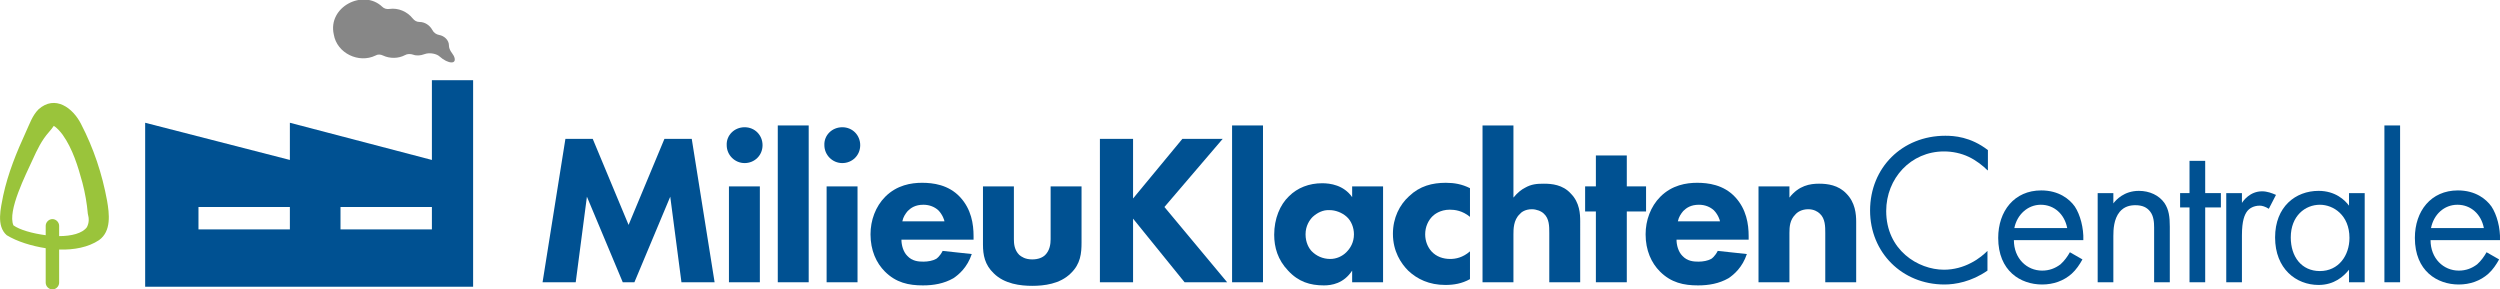
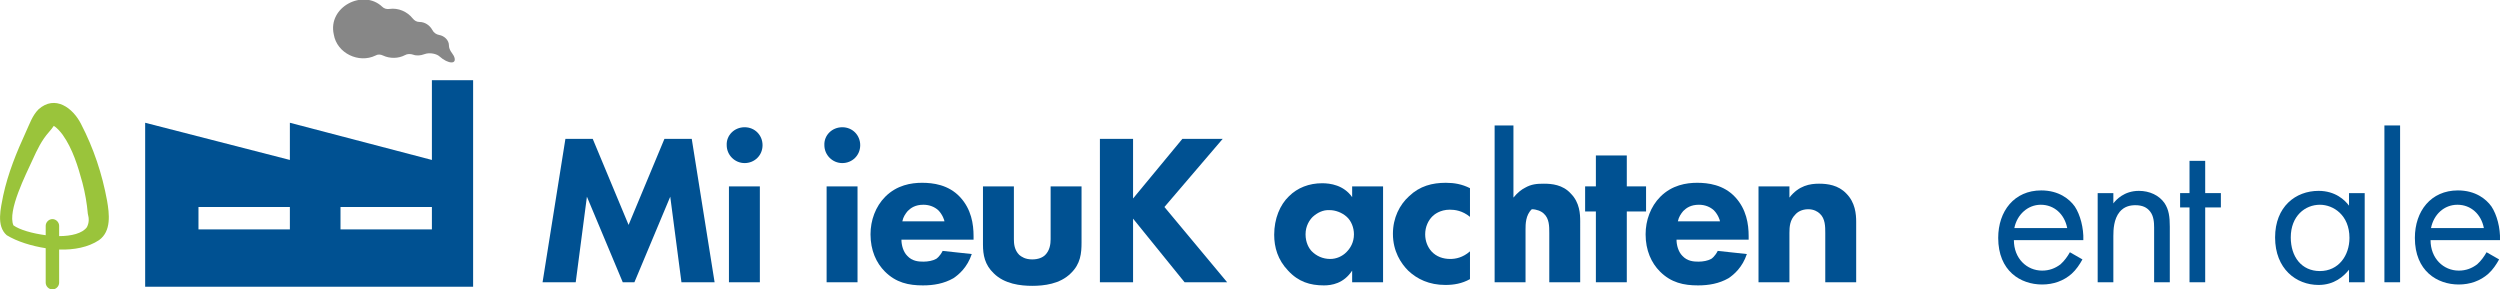
<svg xmlns="http://www.w3.org/2000/svg" version="1.1" id="Laag_1" x="0px" y="0px" viewBox="0 0 558 64.6" style="enable-background:new 0 0 558 64.6;" xml:space="preserve">
  <style type="text/css">
	.st0{fill:#005192;}
	.st1{fill:#9AC43B;}
	.st2{fill:#878787;}
</style>
  <path class="st0" d="M32.4,27.4V64h73.2V17.9h-9.2v17.8l-31.7-8.3v8.3L32.4,27.4z M76,46.2h20.4v5H76V46.2z M44.3,46.2h20.4v5H44.3  V46.2z" />
  <path class="st1" d="M23.9,44.8c-1.1-6-3-11.7-5.8-17.1c-1.8-3.6-5.8-6.6-9.5-3.3c-1.4,1.4-2,3.3-2.8,5C3.7,34,1.8,38.6,0.7,43.7  c-0.5,2.7-1.6,6.7,0.8,8.8c2.3,1.4,5.5,2.4,8.7,2.9v7.7c0,0.8,0.7,1.5,1.5,1.5c0.8,0,1.5-0.7,1.5-1.5v-7.4c3.3,0.1,6.5-0.5,8.9-2.1  C24.9,51.6,24.4,47.7,23.9,44.8 M12.3,28.1C12.3,28.1,12.3,28.1,12.3,28.1C12.3,28.1,12.3,28.1,12.3,28.1 M19.4,50.7  c-1,1.4-3.5,2-6.2,2v-2.3c0-0.8-0.7-1.5-1.5-1.5c-0.8,0-1.5,0.7-1.5,1.5v2.1c-3-0.4-5.8-1.2-7.2-2.2c-1.4-3.2,2.8-11.4,4.3-14.7  c1-2.2,2-4.3,3.6-6.1c0.3-0.3,0.9-1.1,1.1-1.4c0,0,0,0,0,0c0.6,0.3,1.5,1.3,2,2c2.2,3.1,3.4,7,4.4,10.7c0.6,2.3,1,4.6,1.2,6.9  C19.9,48.8,19.9,49.7,19.4,50.7" />
  <path class="st2" d="M100.2,10.1c0-1.1-1-2.1-2.2-2.3c-0.6-0.1-1.2-0.5-1.5-1.1c-0.6-1.1-1.7-1.8-2.9-1.8c-0.6,0-1.1-0.3-1.5-0.8  c-1.2-1.5-3.2-2.4-5.2-2.1c-0.6,0.1-1.2-0.1-1.6-0.5c-4.2-4-12.2,0-10.8,6.2c0.7,4.2,5.6,6.5,9.3,4.7c0.5-0.3,1.1-0.3,1.7,0  c1.5,0.7,3.4,0.7,4.9-0.1c0.5-0.3,1.2-0.3,1.8-0.1c0.8,0.3,1.7,0.2,2.5-0.1c1.3-0.5,2.9,0,3.4,0.5c1.9,1.7,4.1,1.9,3.2-0.1  C101,11.9,100.2,11.2,100.2,10.1" />
  <g>
    <g>
      <path class="st0" d="M121.1,63l5.1-32h6.1l8,19.2l8-19.2h6.1l5.1,32h-7.4l-2.5-19.1l-8,19.1h-2.6l-8-19.1L128.5,63H121.1z" />
      <path class="st0" d="M166.2,28.4c2.3,0,4,1.8,4,4c0,2.3-1.8,4-4,4s-4-1.8-4-4C162.1,30.2,163.9,28.4,166.2,28.4z M169.6,41.6V63    h-6.9V41.6H169.6z" />
-       <path class="st0" d="M180.5,28v35h-6.9V28H180.5z" />
      <path class="st0" d="M188,28.4c2.3,0,4,1.8,4,4c0,2.3-1.8,4-4,4s-4-1.8-4-4C183.9,30.2,185.7,28.4,188,28.4z M191.4,41.6V63h-6.9    V41.6H191.4z" />
      <path class="st0" d="M217.2,53.5h-16c0,1.2,0.4,2.7,1.3,3.6c1.1,1.2,2.5,1.3,3.6,1.3c1,0,2.1-0.2,2.8-0.6c0.1,0,0.9-0.6,1.5-1.8    l6.5,0.7c-1,3-2.9,4.6-4.1,5.4c-2.1,1.2-4.4,1.6-6.8,1.6c-3.2,0-6-0.6-8.5-3.1c-1.9-1.9-3.2-4.7-3.2-8.3c0-3.1,1.1-6.2,3.3-8.4    c2.6-2.6,5.8-3.1,8.2-3.1c2.4,0,5.9,0.4,8.5,3.2c2.5,2.7,3,6,3,8.7V53.5z M210.8,49.4c0-0.2-0.4-1.5-1.4-2.5    c-0.8-0.7-1.9-1.2-3.3-1.2c-1.8,0-2.8,0.7-3.5,1.4c-0.5,0.6-1,1.3-1.2,2.3H210.8z" />
      <path class="st0" d="M226.3,41.6v11.8c0,1,0.1,2.4,1.2,3.5c0.5,0.4,1.3,1,2.9,1c1.3,0,2.3-0.4,2.9-1c1-1,1.2-2.4,1.2-3.5V41.6h6.9    v12.5c0,2.4-0.2,4.8-2.4,6.9c-2.4,2.4-6,2.8-8.6,2.8c-2.6,0-6.2-0.4-8.6-2.8c-2-1.9-2.4-4.1-2.4-6.4V41.6H226.3z" />
      <path class="st0" d="M252.9,44.3L263.9,31h9l-13,15.2l14,16.8h-9.5l-11.5-14.2V63h-7.4V31h7.4V44.3z" />
-       <path class="st0" d="M281.9,28v35H275V28H281.9z" />
      <path class="st0" d="M301.8,41.6h6.9V63h-6.9v-2.6c-1.9,2.9-4.6,3.3-6.3,3.3c-3.1,0-5.7-0.8-8-3.3c-2.3-2.4-3.1-5.2-3.1-8    c0-3.6,1.3-6.7,3.3-8.6c1.9-1.9,4.5-2.9,7.4-2.9c1.8,0,4.8,0.4,6.7,3.1V41.6z M293,48.4c-0.7,0.7-1.6,2-1.6,3.9s0.8,3.2,1.4,3.8    c1,1,2.4,1.7,4.1,1.7c1.4,0,2.7-0.6,3.6-1.5c0.9-0.9,1.7-2.2,1.7-4c0-1.5-0.6-3-1.6-3.9c-1.1-1-2.6-1.5-3.8-1.5    C295.3,46.8,294,47.5,293,48.4z" />
      <path class="st0" d="M328.1,48.4c-1.7-1.4-3.4-1.6-4.5-1.6c-2.2,0-3.5,1.1-3.9,1.5c-0.9,0.9-1.6,2.3-1.6,4c0,1.6,0.6,2.9,1.4,3.8    c1.1,1.2,2.6,1.7,4.2,1.7c1.2,0,2.8-0.3,4.4-1.7v6.2c-1.8,1-3.6,1.3-5.5,1.3c-3.6,0-6.3-1.3-8.3-3.2c-1.6-1.6-3.4-4.3-3.4-8.2    c0-3.6,1.5-6.5,3.6-8.4c2.4-2.3,5.2-3,8.2-3c1.9,0,3.6,0.3,5.4,1.2V48.4z" />
-       <path class="st0" d="M330.9,28h6.9v16.1c0.9-1.1,1.8-1.8,2.6-2.2c1.4-0.8,2.6-0.9,4.2-0.9c1.7,0,4.2,0.2,6,2.2    c2,2,2.1,4.6,2.1,6.2V63h-6.9V52c0-1.5,0-3.2-1.2-4.3c-0.6-0.6-1.7-1-2.7-1c-1.5,0-2.4,0.7-2.7,1.1c-1.4,1.3-1.4,3.4-1.4,4.5V63    h-6.9V28z" />
+       <path class="st0" d="M330.9,28h6.9v16.1c0.9-1.1,1.8-1.8,2.6-2.2c1.4-0.8,2.6-0.9,4.2-0.9c1.7,0,4.2,0.2,6,2.2    c2,2,2.1,4.6,2.1,6.2V63h-6.9V52c0-1.5,0-3.2-1.2-4.3c-0.6-0.6-1.7-1-2.7-1c-1.4,1.3-1.4,3.4-1.4,4.5V63    h-6.9V28z" />
      <path class="st0" d="M363.1,47.2V63h-6.9V47.2h-2.4v-5.6h2.4v-6.9h6.9v6.9h4.3v5.6H363.1z" />
      <path class="st0" d="M390.2,53.5h-16c0,1.2,0.4,2.7,1.3,3.6c1.1,1.2,2.5,1.3,3.6,1.3c1,0,2.1-0.2,2.8-0.6c0.1,0,0.9-0.6,1.5-1.8    l6.5,0.7c-1,3-2.9,4.6-4.1,5.4c-2.1,1.2-4.4,1.6-6.8,1.6c-3.2,0-6-0.6-8.5-3.1c-1.9-1.9-3.2-4.7-3.2-8.3c0-3.1,1.1-6.2,3.3-8.4    c2.6-2.6,5.8-3.1,8.2-3.1c2.4,0,5.9,0.4,8.5,3.2c2.5,2.7,3,6,3,8.7V53.5z M383.9,49.4c0-0.2-0.4-1.5-1.4-2.5    c-0.8-0.7-1.9-1.2-3.3-1.2c-1.8,0-2.8,0.7-3.5,1.4c-0.5,0.6-1,1.3-1.2,2.3H383.9z" />
      <path class="st0" d="M392.5,41.6h6.9v2.5c2.1-2.7,4.6-3.1,6.6-3.1c1.9,0,4.3,0.3,6.1,2.2c2,2,2.2,4.6,2.2,6.3V63h-6.9V52    c0-1.4,0-3.2-1.2-4.3c-0.5-0.5-1.4-1-2.6-1c-1.4,0-2.4,0.6-2.9,1.2c-1.2,1.2-1.3,2.7-1.3,4.1v11h-6.9V41.6z" />
-       <path class="st0" d="M443.6,38c-1-1-2.5-2.2-4.2-3c-1.7-0.8-3.6-1.2-5.5-1.2c-7.4,0-12.9,6-12.9,13.3c0,8.7,7.1,13.1,12.9,13.1    c2.2,0,4.3-0.6,6-1.5c1.8-0.9,3.1-2.1,3.7-2.7v4.4c-3.6,2.5-7.2,3.1-9.6,3.1c-9.5,0-16.6-7.2-16.6-16.5c0-9.6,7.2-16.7,16.8-16.7    c1.9,0,5.6,0.2,9.5,3.2V38z" />
      <path class="st0" d="M464.8,57.9c-0.6,1.1-1.4,2.3-2.4,3.2c-1.8,1.6-4.1,2.4-6.6,2.4c-4.8,0-9.8-3-9.8-10.4c0-6,3.6-10.6,9.6-10.6    c3.9,0,6.3,1.9,7.5,3.6c1.2,1.8,2,4.8,1.9,7.5h-15.5c0,4.1,2.9,6.8,6.3,6.8c1.6,0,2.9-0.5,4.1-1.4c0.9-0.8,1.6-1.8,2.1-2.7    L464.8,57.9z M461.4,50.9c-0.6-3.1-2.9-5.2-5.9-5.2c-2.9,0-5.3,2.2-5.9,5.2H461.4z" />
      <path class="st0" d="M468.2,43.1h3.5v2.3c0.6-0.8,2.4-2.8,5.7-2.8c2.4,0,4.5,1,5.7,2.7c1,1.5,1.2,3.1,1.2,5.3V63h-3.5V50.8    c0-1.2-0.1-2.6-0.9-3.6c-0.7-0.9-1.7-1.4-3.3-1.4c-1.2,0-2.5,0.3-3.5,1.5c-1.3,1.6-1.4,3.9-1.4,5.4V63h-3.5V43.1z" />
      <path class="st0" d="M492.2,46.3V63h-3.5V46.3h-2.1v-3.2h2.1v-7.2h3.5v7.2h3.5v3.2H492.2z" />
-       <path class="st0" d="M496.9,43.1h3.5v2.2c0.3-0.5,1.8-2.6,4.5-2.6c1.1,0,2.2,0.4,3.1,0.8l-1.6,3.1c-0.8-0.5-1.5-0.7-2-0.7    c-1.4,0-2.3,0.6-2.8,1.2c-0.6,0.8-1.2,2.1-1.2,5.4V63h-3.5V43.1z" />
      <path class="st0" d="M524.3,43.1h3.5V63h-3.5v-2.8c-1.2,1.5-3.3,3.4-6.8,3.4c-5,0-9.7-3.6-9.7-10.6c0-6.9,4.6-10.4,9.7-10.4    c3.8,0,5.9,2.1,6.8,3.3V43.1z M511.3,53c0,4.3,2.4,7.5,6.5,7.5c4.2,0,6.6-3.5,6.6-7.4c0-5.1-3.6-7.4-6.6-7.4    C514.5,45.7,511.3,48.2,511.3,53z" />
      <path class="st0" d="M535.7,28v35h-3.5V28H535.7z" />
      <path class="st0" d="M557.8,57.9c-0.6,1.1-1.4,2.3-2.4,3.2c-1.8,1.6-4.1,2.4-6.6,2.4c-4.8,0-9.8-3-9.8-10.4c0-6,3.6-10.6,9.6-10.6    c3.9,0,6.3,1.9,7.5,3.6c1.2,1.8,2,4.8,1.9,7.5h-15.5c0,4.1,2.9,6.8,6.3,6.8c1.6,0,2.9-0.5,4.1-1.4c0.9-0.8,1.6-1.8,2.1-2.7    L557.8,57.9z M554.4,50.9c-0.6-3.1-2.9-5.2-5.9-5.2s-5.3,2.2-5.9,5.2H554.4z" />
    </g>
  </g>
</svg>